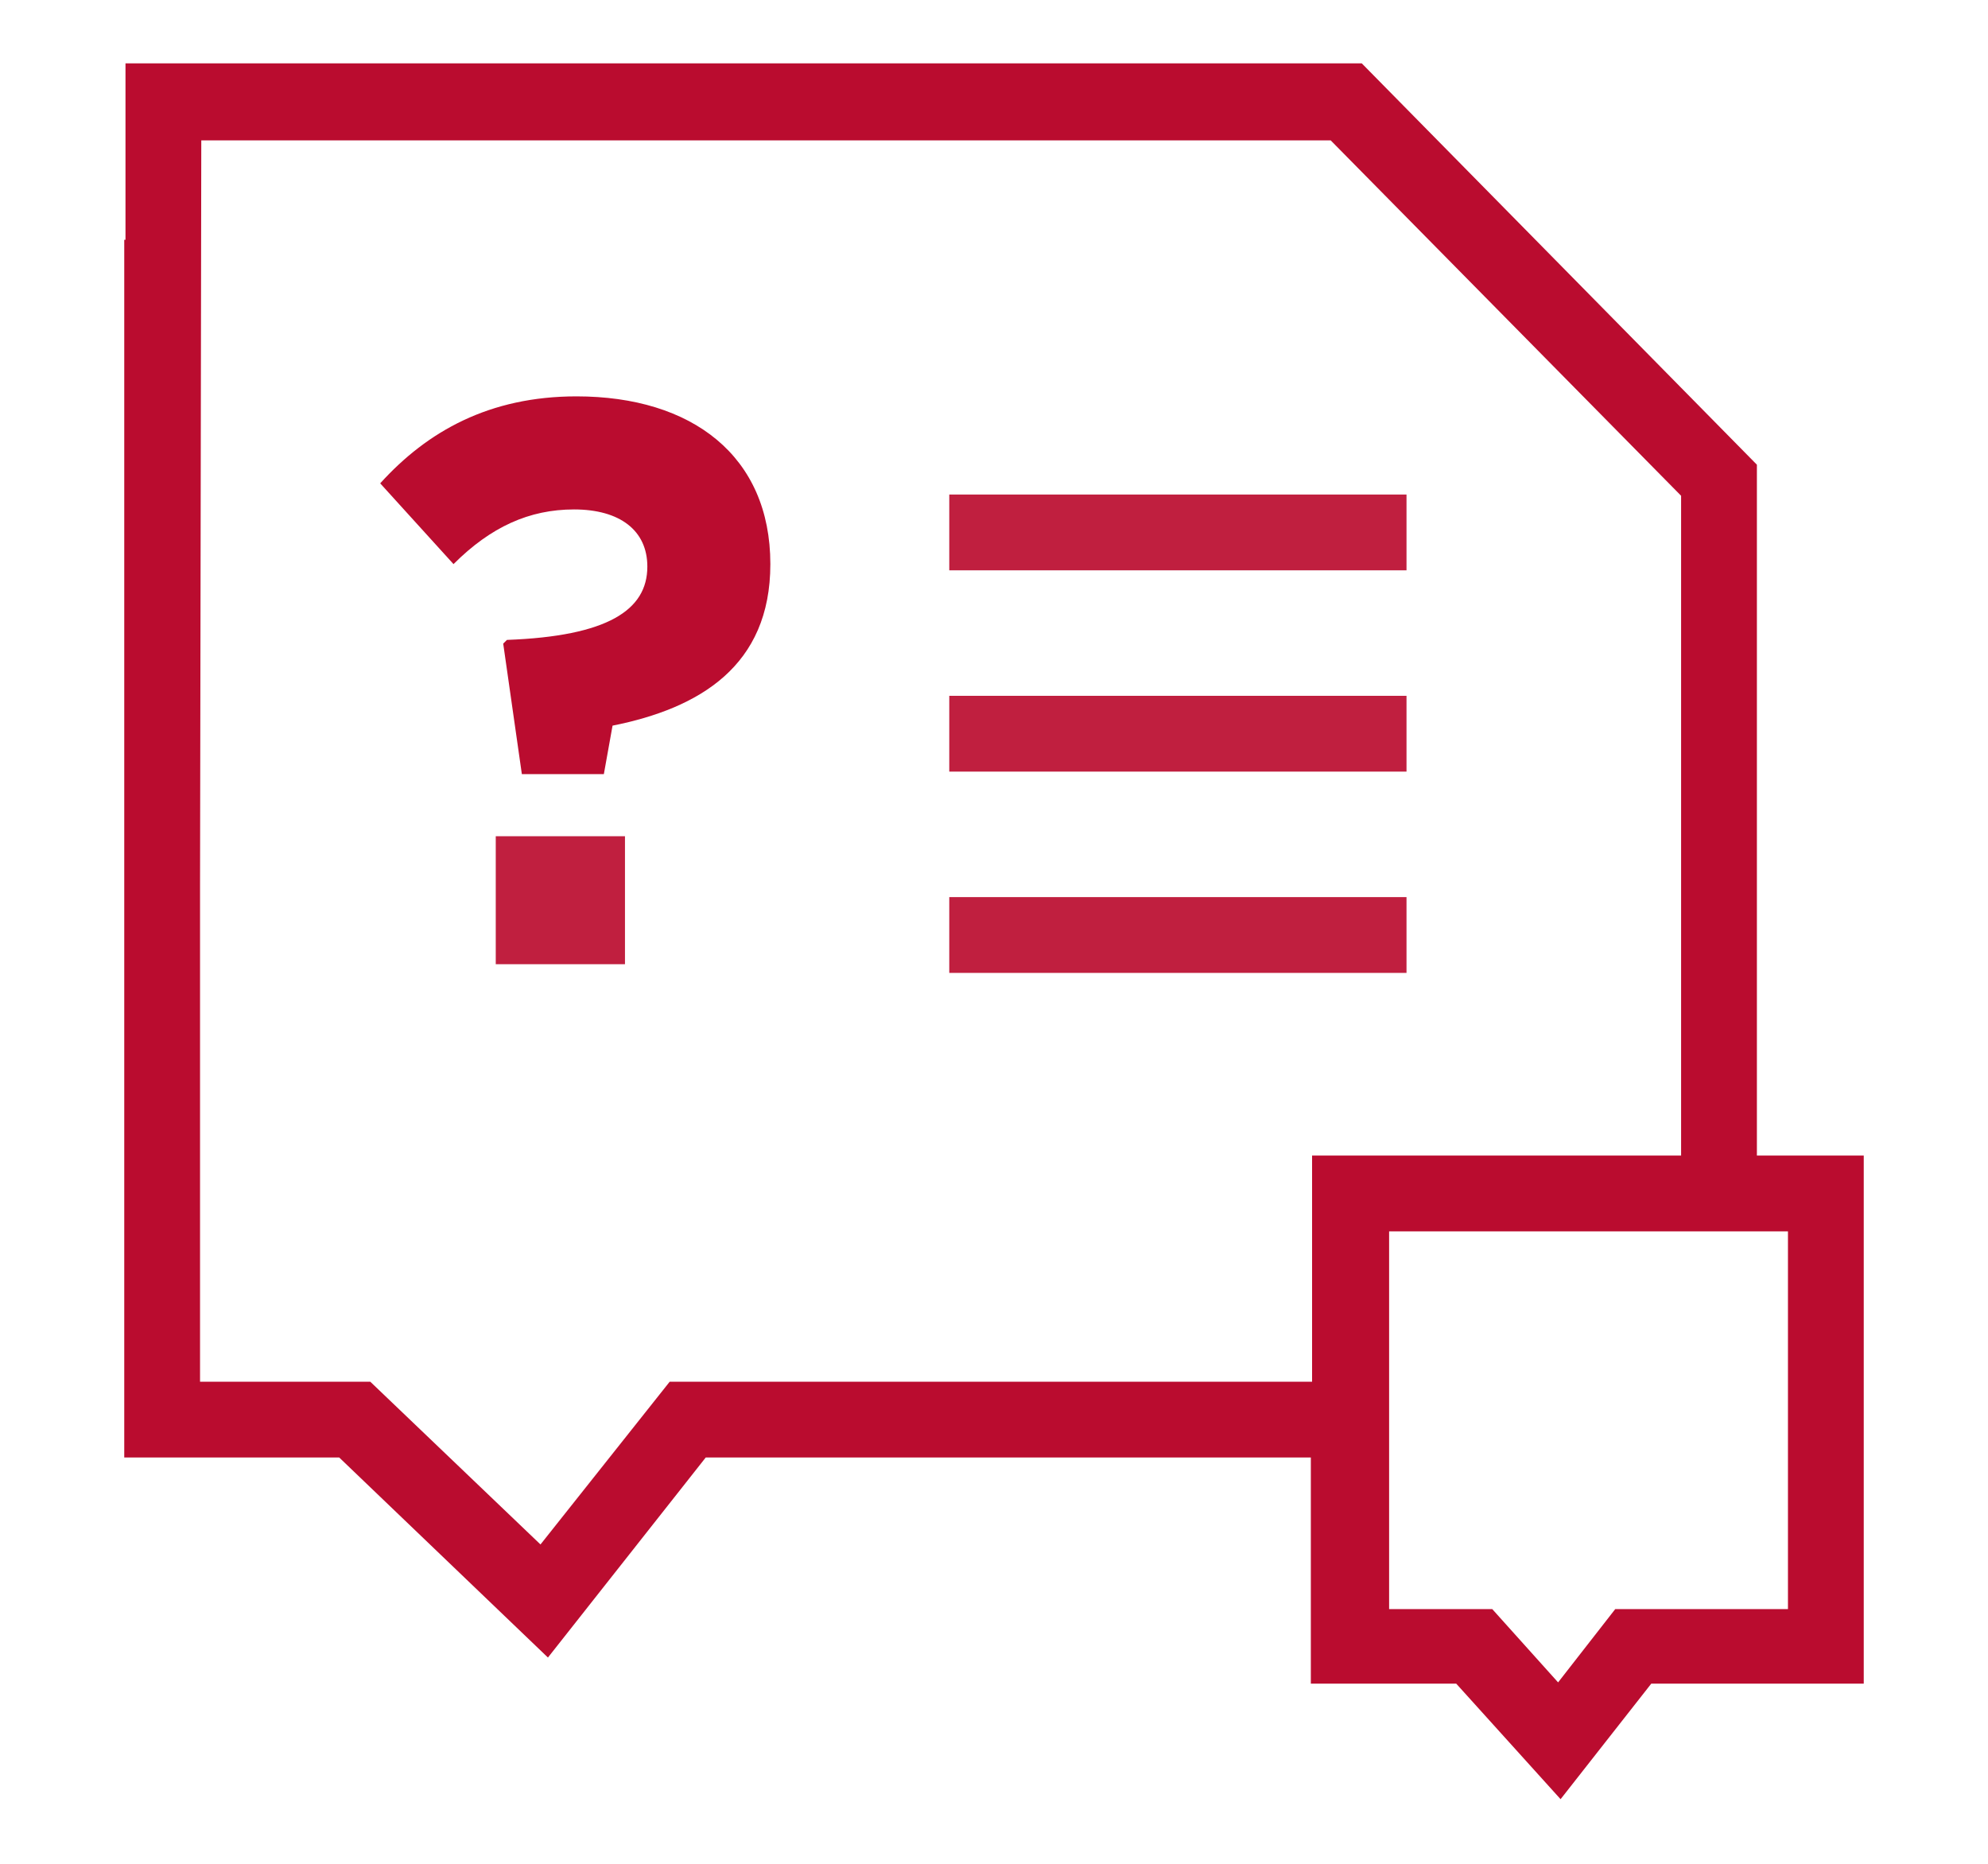
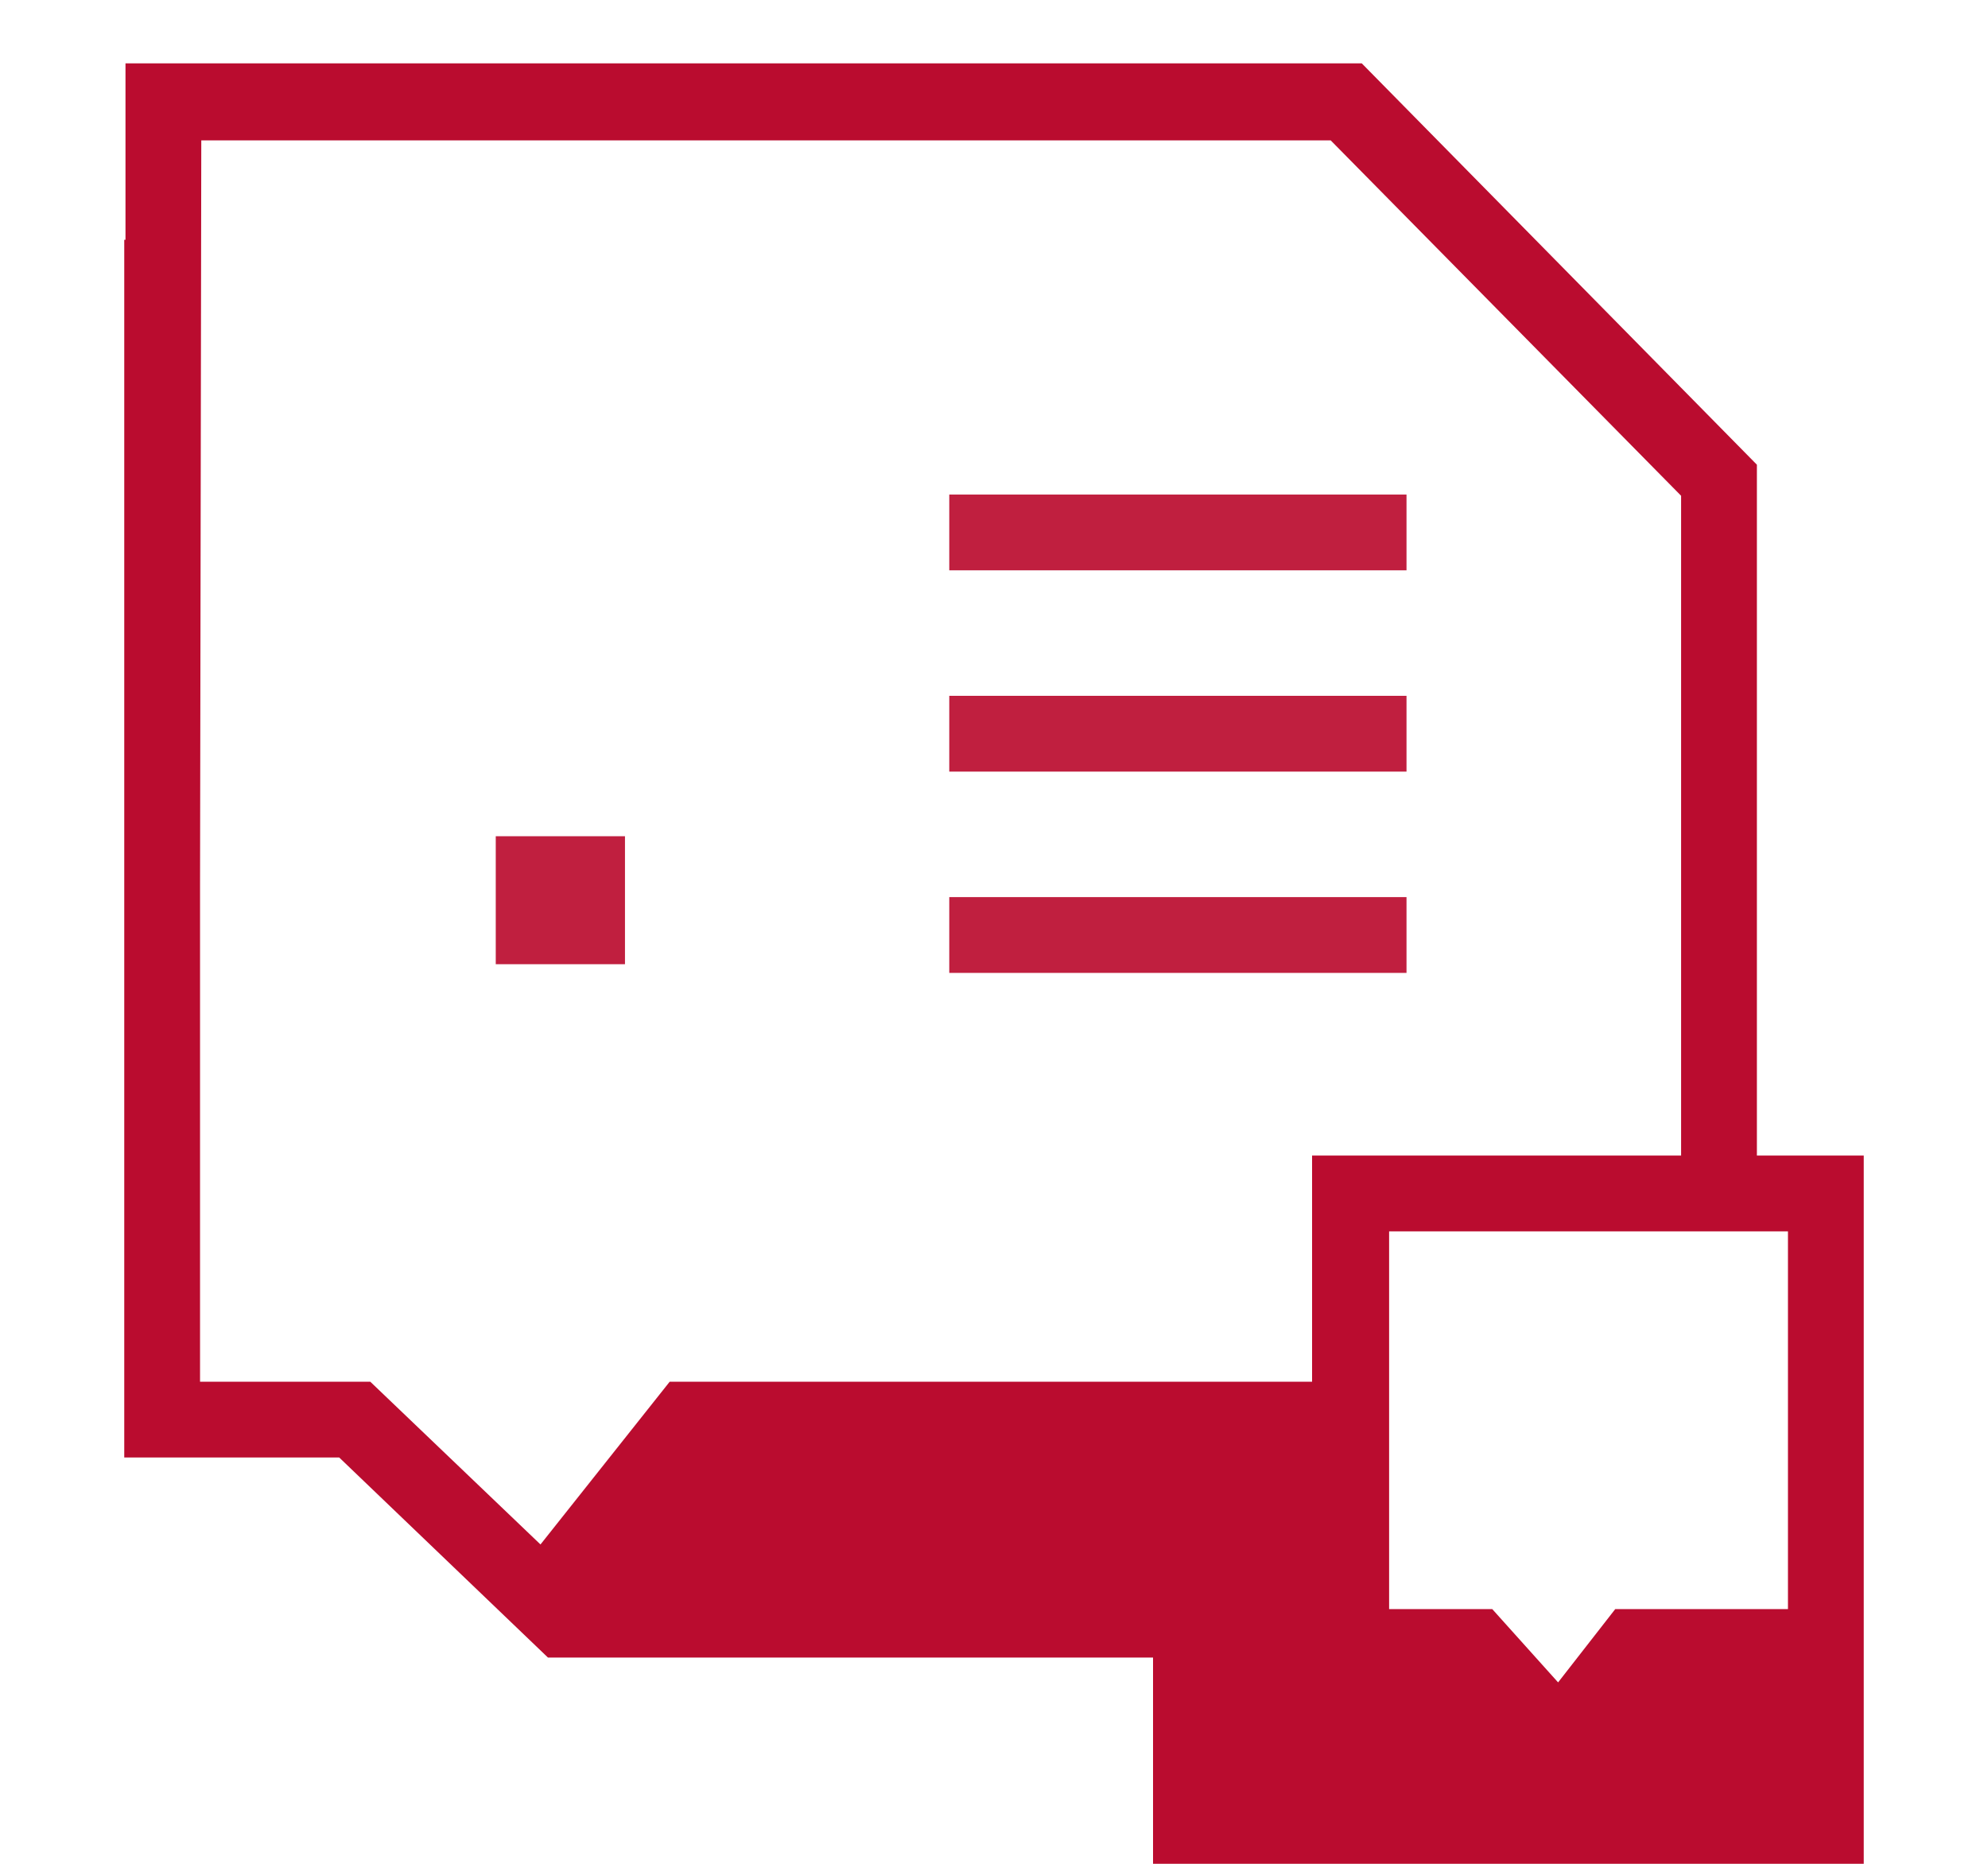
<svg xmlns="http://www.w3.org/2000/svg" xmlns:xlink="http://www.w3.org/1999/xlink" version="1.1" id="Layer_1" x="0px" y="0px" viewBox="0 0 160 150" style="enable-background:new 0 0 160 150;" xml:space="preserve">
  <style type="text/css">
	.st0{fill:#BA0C2F;}
	.st1{fill:none;}
	.st2{opacity:0.1;}
	.st3{clip-path:url(#SVGID_12_);fill:#BA0C2F;}
	.st4{clip-path:url(#SVGID_12_);fill:none;}
	.st5{clip-path:url(#SVGID_14_);}
	.st6{clip-path:url(#SVGID_16_);}
	.st7{fill-rule:evenodd;clip-rule:evenodd;fill:#BA0C2F;}
	.st8{fill:none;stroke:#BA0C2F;stroke-width:2.2;stroke-miterlimit:10;}
	.st9{fill:#FFFFFF;}
	.st10{fill:#C01F3F;}
	.st11{clip-path:url(#SVGID_18_);}
	.st12{clip-path:url(#SVGID_20_);}
	.st13{clip-path:url(#SVGID_22_);}
	.st14{clip-path:url(#SVGID_24_);}
	.st15{clip-path:url(#SVGID_32_);}
	.st16{clip-path:url(#SVGID_34_);}
	.st17{clip-path:url(#SVGID_36_);}
	.st18{clip-path:url(#SVGID_38_);fill:#BA0C2F;}
	.st19{clip-path:url(#SVGID_40_);}
	.st20{fill:#C01634;}
	.st21{clip-path:url(#SVGID_42_);fill:#BA0C2F;}
	.st22{clip-path:url(#SVGID_44_);}
	.st23{clip-path:url(#SVGID_46_);}
	.st24{fill:none;stroke:#BA0C2F;stroke-width:2.25;}
	.st25{fill:#BF1C3F;}
	.st26{fill:#C01C41;}
	.st27{fill:#BF1F40;}
	.st28{fill:none;stroke:#C01D40;stroke-width:2.2;stroke-miterlimit:10;}
</style>
  <g>
    <rect class="st1" width="160" height="150" />
    <g>
-       <path class="st0" d="M111.7,99.1h32.2v30.4h-13.9l-4.6,5.9l-5.3-5.9h-8.3V99.1z M16.1,71.3L16.1,71.3l0.1-60h90.9l28.2,28.6V93    h-29.7v18.2H53.9l-10.4,13.1l-13.7-13.1H16.1V71.3z M10.1,5.1v14.2H10v98h17.3l16.8,16.1l12.7-16.1h48.7v18.2h11.7l8.4,9.3    l7.3-9.3H150V93h-8.6V37.4L109.6,5.1H10.1z" />
+       <path class="st0" d="M111.7,99.1h32.2v30.4h-13.9l-4.6,5.9l-5.3-5.9h-8.3V99.1z M16.1,71.3L16.1,71.3l0.1-60h90.9l28.2,28.6V93    h-29.7v18.2H53.9l-10.4,13.1l-13.7-13.1H16.1V71.3z M10.1,5.1v14.2H10v98h17.3l16.8,16.1h48.7v18.2h11.7l8.4,9.3    l7.3-9.3H150V93h-8.6V37.4L109.6,5.1H10.1z" />
      <rect x="39.9" y="67.3" class="st10" width="10.4" height="10.3" />
      <g>
        <defs>
          <rect id="SVGID_37_" x="10" y="5.1" width="140" height="139.7" />
        </defs>
        <clipPath id="SVGID_2_">
          <use xlink:href="#SVGID_37_" style="overflow:visible;" />
        </clipPath>
-         <path style="clip-path:url(#SVGID_2_);fill:#BA0C2F;" d="M46.4,31.9c-7,0-12,2.8-15.8,7l5.9,6.5c3-3,6.1-4.4,9.7-4.4     c3.7,0,5.9,1.7,5.9,4.6c0,3.5-3.2,5.6-11.3,5.9l-0.3,0.3L42,62.3h6.6l0.7-3.9c7-1.4,12.7-4.8,12.7-13     C62,36.7,55.7,31.9,46.4,31.9" />
      </g>
      <rect x="76.4" y="39.8" class="st10" width="36.8" height="6.1" />
      <rect x="76.4" y="56" class="st10" width="36.8" height="6.1" />
      <rect x="76.4" y="72.2" class="st10" width="36.8" height="6.1" />
    </g>
  </g>
</svg>